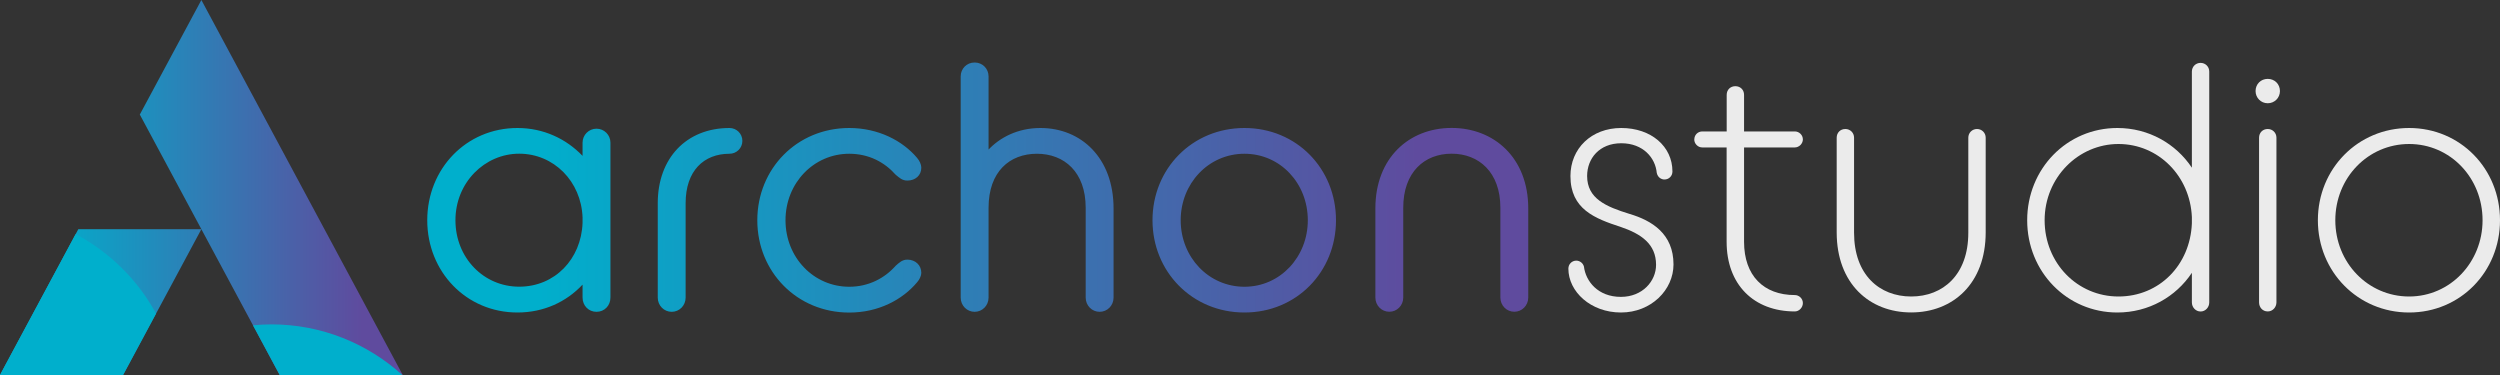
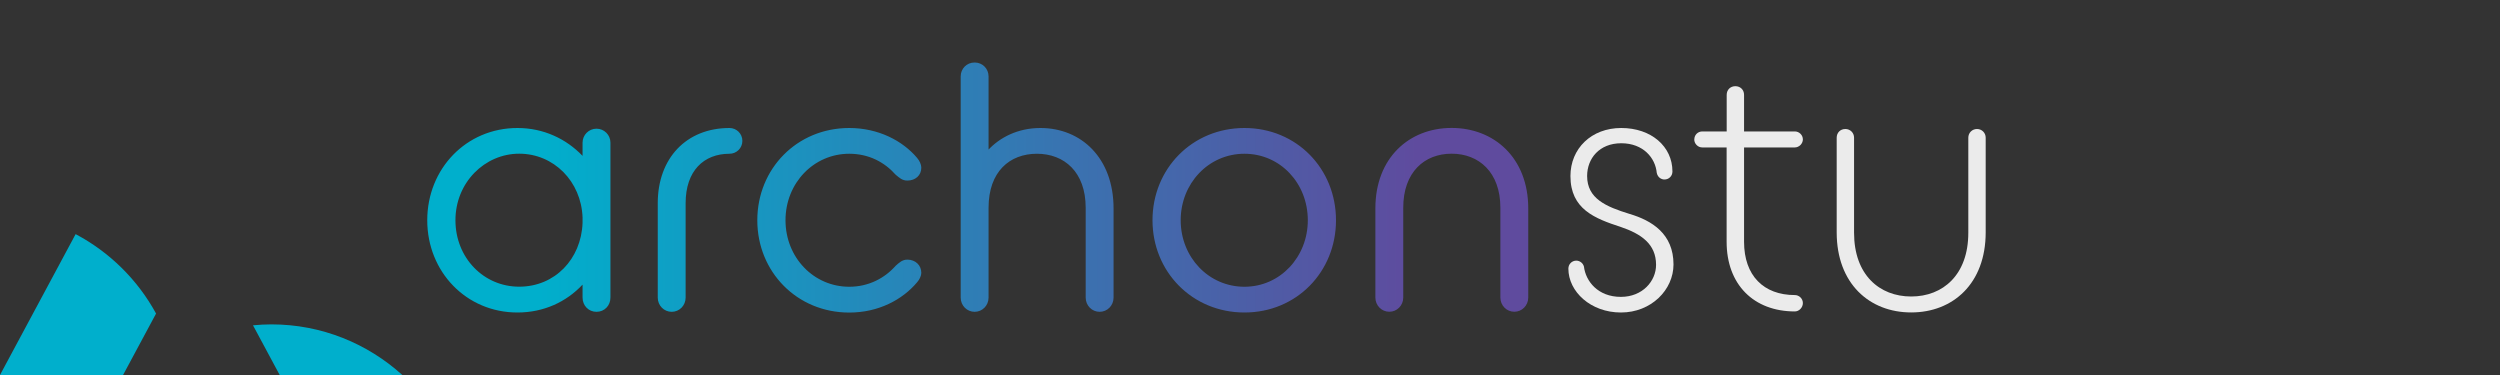
<svg xmlns="http://www.w3.org/2000/svg" xmlns:xlink="http://www.w3.org/1999/xlink" id="uuid-33cae866-a16f-43c4-8ae2-196febfea802" data-name="Layer 1" width="400" height="60" viewBox="0 0 400 60">
  <rect x="0" y="0" width="400" height="60" fill="#333333" stroke="none" />
  <defs>
    <linearGradient id="uuid-daaab264-be4b-48ca-8425-f1feb7a0d8c8" x1="0" y1="30" x2="64.44" y2="30" gradientUnits="userSpaceOnUse">
      <stop offset="0" stop-color="#00afcc" />
      <stop offset=".1" stop-color="#00afcc" />
      <stop offset=".9" stop-color="#5f4b9e" />
      <stop offset="1" stop-color="#5f4b9e" />
    </linearGradient>
    <linearGradient id="uuid-fa70c5a6-0b7f-4ad0-8e84-a059779bee5a" x1="68.36" y1="30" x2="244.51" y2="30" xlink:href="#uuid-daaab264-be4b-48ca-8425-f1feb7a0d8c8" />
  </defs>
  <g>
-     <path d="M12.53,36.67h19.69l-12.53,23.33H0l12.53-23.33ZM32.22,0l-9.85,18.33,22.38,41.67h19.69L32.22,0Z" fill="url(#uuid-daaab264-be4b-48ca-8425-f1feb7a0d8c8)" />
    <path d="M64.37,60c-5.55-5.02-12.88-8.1-20.96-8.1-.99,0-1.96.06-2.93.15l4.27,7.95h19.61Z" fill="#00afcc" />
    <path d="M24.97,50.17c-2.94-5.4-7.43-9.83-12.87-12.71L0,60h19.69l5.28-9.83Z" fill="#00afcc" />
  </g>
  <g>
    <path d="M93.21,45.54c-2.62,2.79-6.24,4.46-10.42,4.46-8.19,0-14.43-6.52-14.43-14.76s6.24-14.76,14.43-14.76c4.18,0,7.8,1.73,10.42,4.46v-2.12c0-1.23,1-2.23,2.23-2.23s2.23,1,2.23,2.23v24.79c0,1.28-.95,2.28-2.23,2.28s-2.23-1-2.23-2.28v-2.06ZM93.21,35.68v-.89c-.22-5.79-4.62-10.2-10.14-10.2s-10.2,4.62-10.2,10.64,4.51,10.64,10.2,10.64,9.92-4.4,10.14-10.2ZM105.24,32.51c0-7.19,4.57-12.03,11.48-12.03,1.11,0,2.06.89,2.06,2.06s-.95,2.06-2.06,2.06c-4.12,0-7.02,2.73-7.02,7.91v15.1c0,1.28-1,2.28-2.23,2.28s-2.23-1-2.23-2.28v-15.1ZM121.17,35.24c0-8.25,6.35-14.76,14.71-14.76,4.62,0,8.52,2.01,10.86,4.79.39.45.67,1.06.67,1.56,0,1.23-.95,2.06-2.23,2.06-.84,0-1.28-.45-1.89-.95-1.73-1.95-4.23-3.34-7.41-3.34-5.68,0-10.2,4.68-10.2,10.64s4.51,10.64,10.2,10.64c3.12,0,5.68-1.39,7.41-3.34.56-.5,1.06-1,1.89-1,1.28,0,2.23.89,2.23,2.12,0,.45-.28,1.06-.67,1.5-2.34,2.79-6.18,4.85-10.86,4.85-8.36,0-14.71-6.52-14.71-14.76ZM153.71,12.23c0-1.23.95-2.23,2.23-2.23s2.23,1,2.23,2.23v11.7c1.78-1.89,4.62-3.45,8.3-3.45,6.52,0,11.7,4.79,11.7,12.87v14.26c0,1.28-1,2.28-2.23,2.28s-2.23-1-2.23-2.28v-14.37c0-5.74-3.45-8.64-7.8-8.64s-7.74,2.84-7.74,8.64v14.37c0,1.28-1,2.28-2.23,2.28s-2.23-1-2.23-2.28V12.23ZM184.4,35.24c0-8.25,6.35-14.76,14.71-14.76s14.65,6.52,14.65,14.76-6.3,14.76-14.65,14.76-14.71-6.52-14.71-14.76ZM209.25,35.24c0-5.91-4.4-10.64-10.14-10.64s-10.2,4.74-10.2,10.64,4.46,10.64,10.2,10.64,10.14-4.79,10.14-10.64ZM220.06,33.34c0-8.08,5.4-12.87,12.2-12.87s12.26,4.79,12.26,12.87v14.26c0,1.28-1,2.28-2.23,2.28s-2.23-1-2.23-2.28v-14.37c0-5.68-3.45-8.64-7.8-8.64s-7.74,2.95-7.74,8.64v14.37c0,1.28-1,2.28-2.23,2.28s-2.23-1-2.23-2.28v-14.26Z" fill="url(#uuid-fa70c5a6-0b7f-4ad0-8e84-a059779bee5a)" />
    <path d="M252.2,41.7c.5,0,1.06.33,1.23.95.28,2.34,2.23,4.85,5.91,4.85,3.45,0,5.63-2.51,5.63-5.13,0-3.34-2.4-4.96-5.68-6.07-4.12-1.34-8.02-2.84-8.02-8.13,0-4.4,3.34-7.69,8.13-7.69s8.19,2.95,8.19,6.96c0,.72-.56,1.28-1.28,1.28-.45,0-1.06-.28-1.23-1.06-.22-2.4-2.17-4.74-5.68-4.74s-5.46,2.45-5.46,5.24c0,3.62,3.01,4.9,6.8,6.07,3.57,1.06,7.02,3.18,7.02,8.08,0,4.07-3.57,7.69-8.41,7.69s-8.41-3.34-8.41-7.02c0-.72.56-1.28,1.28-1.28Z" fill="#fff" opacity=".9" />
    <path d="M271.09,22.31c0-.72.56-1.28,1.28-1.28h3.9v-5.85c0-.84.61-1.39,1.39-1.39s1.39.56,1.39,1.39v5.85h8.13c.67,0,1.28.56,1.28,1.28,0,.67-.61,1.28-1.28,1.28h-8.13v15.1c0,5.4,3.12,8.52,8.13,8.52.67,0,1.28.56,1.28,1.28s-.61,1.34-1.28,1.34c-6.57,0-10.92-4.29-10.92-11.14v-15.1h-3.9c-.72,0-1.28-.61-1.28-1.28Z" fill="#fff" opacity=".9" />
    <path d="M293.87,22.03c0-.78.56-1.39,1.39-1.39.78,0,1.39.61,1.39,1.39v15.21c0,6.74,4.07,10.2,9.14,10.2s9.14-3.45,9.14-10.2v-15.21c0-.78.61-1.39,1.39-1.39s1.39.61,1.39,1.39v15.15c0,8.19-5.24,12.81-11.92,12.81s-11.92-4.62-11.92-12.81v-15.15Z" fill="#fff" opacity=".9" />
-     <path d="M350.7,43.65c-2.56,3.84-6.91,6.35-11.92,6.35-8.08,0-14.43-6.52-14.43-14.76s6.35-14.76,14.43-14.76c5.01,0,9.36,2.51,11.92,6.35v-15.38c0-.78.61-1.39,1.39-1.39s1.39.61,1.39,1.39v36.94c0,.78-.61,1.45-1.39,1.45s-1.39-.67-1.39-1.45v-4.74ZM350.7,35.74v-1c-.28-6.57-5.35-11.7-11.75-11.7s-11.81,5.35-11.81,12.2,5.24,12.2,11.81,12.2,11.48-5.07,11.75-11.7Z" fill="#fff" opacity=".9" />
-     <path d="M360.89,14.57c0-1.11.84-1.95,1.95-1.95s1.95.84,1.95,1.95-.89,1.95-1.95,1.95c-1.11,0-1.95-.89-1.95-1.95ZM361.45,22.03c0-.78.56-1.39,1.39-1.39.78,0,1.39.61,1.39,1.39v26.35c0,.78-.61,1.45-1.39,1.45-.84,0-1.39-.67-1.39-1.45v-26.35Z" fill="#fff" opacity=".9" />
-     <path d="M370.86,35.24c0-8.25,6.41-14.76,14.6-14.76s14.54,6.52,14.54,14.76-6.35,14.76-14.54,14.76-14.6-6.52-14.6-14.76ZM397.21,35.24c0-6.8-5.18-12.2-11.75-12.2s-11.81,5.4-11.81,12.2,5.24,12.2,11.81,12.2,11.75-5.46,11.75-12.2Z" fill="#fff" opacity=".9" />
  </g>
</svg>